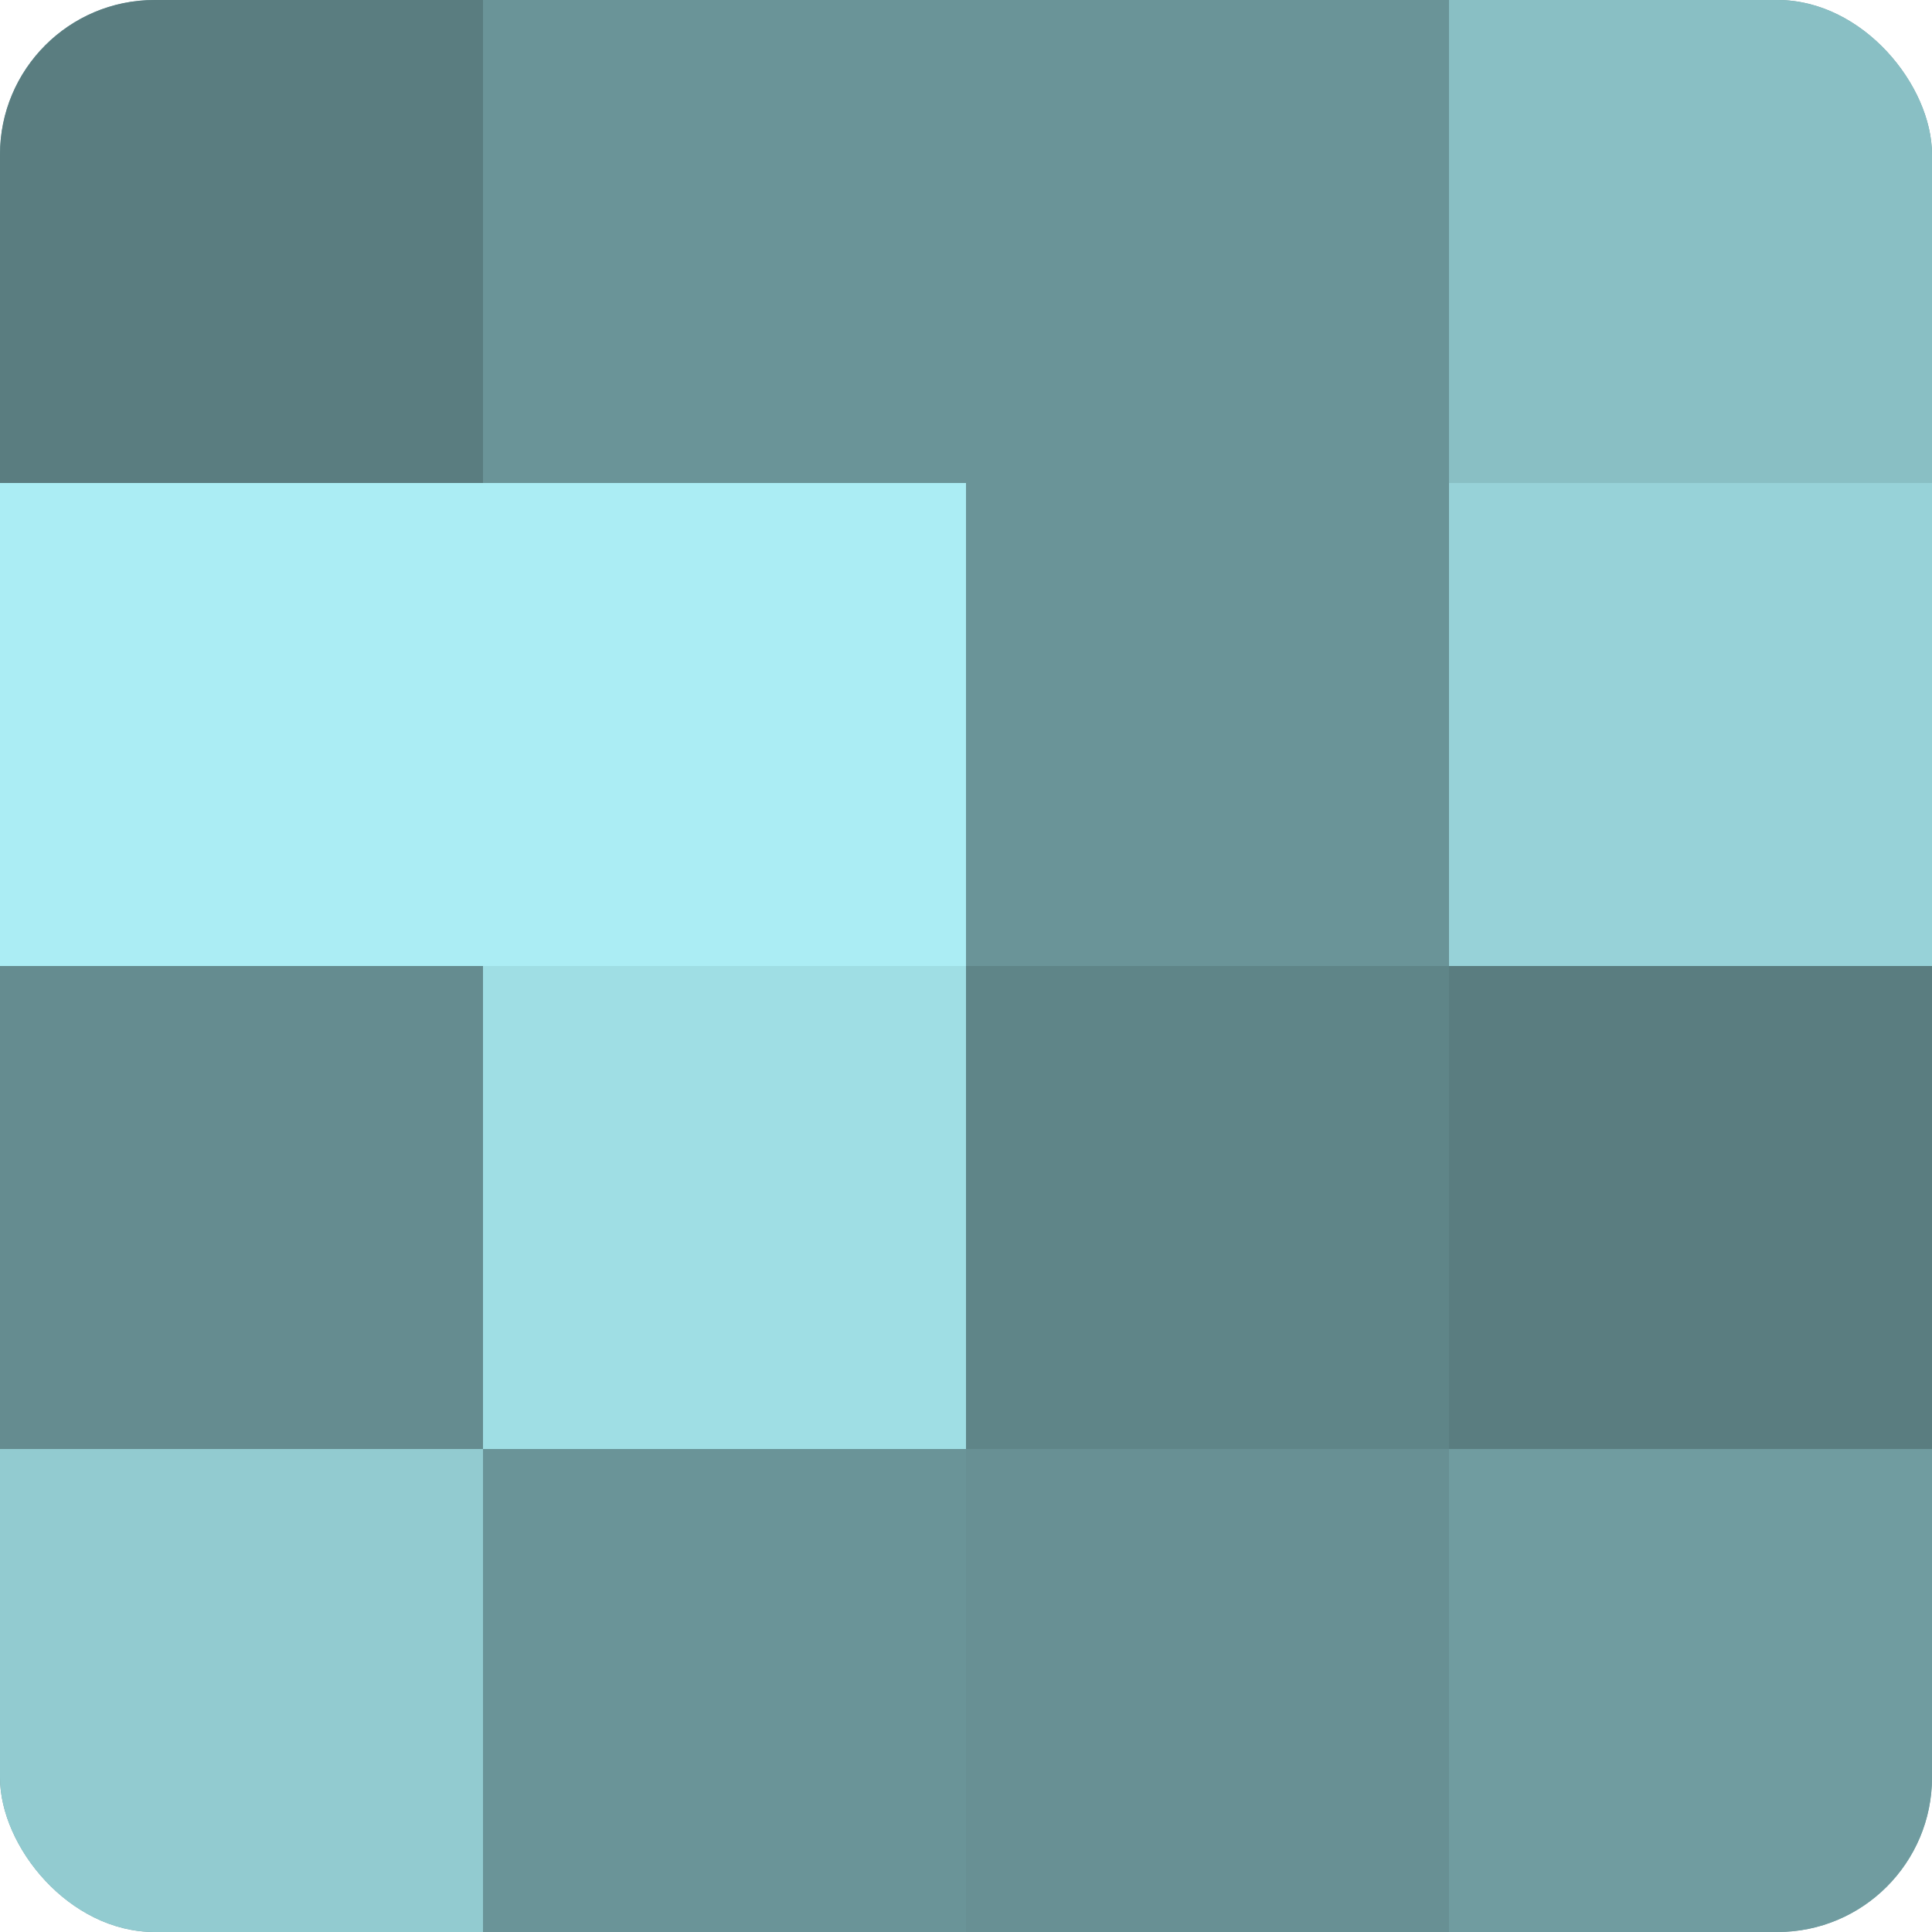
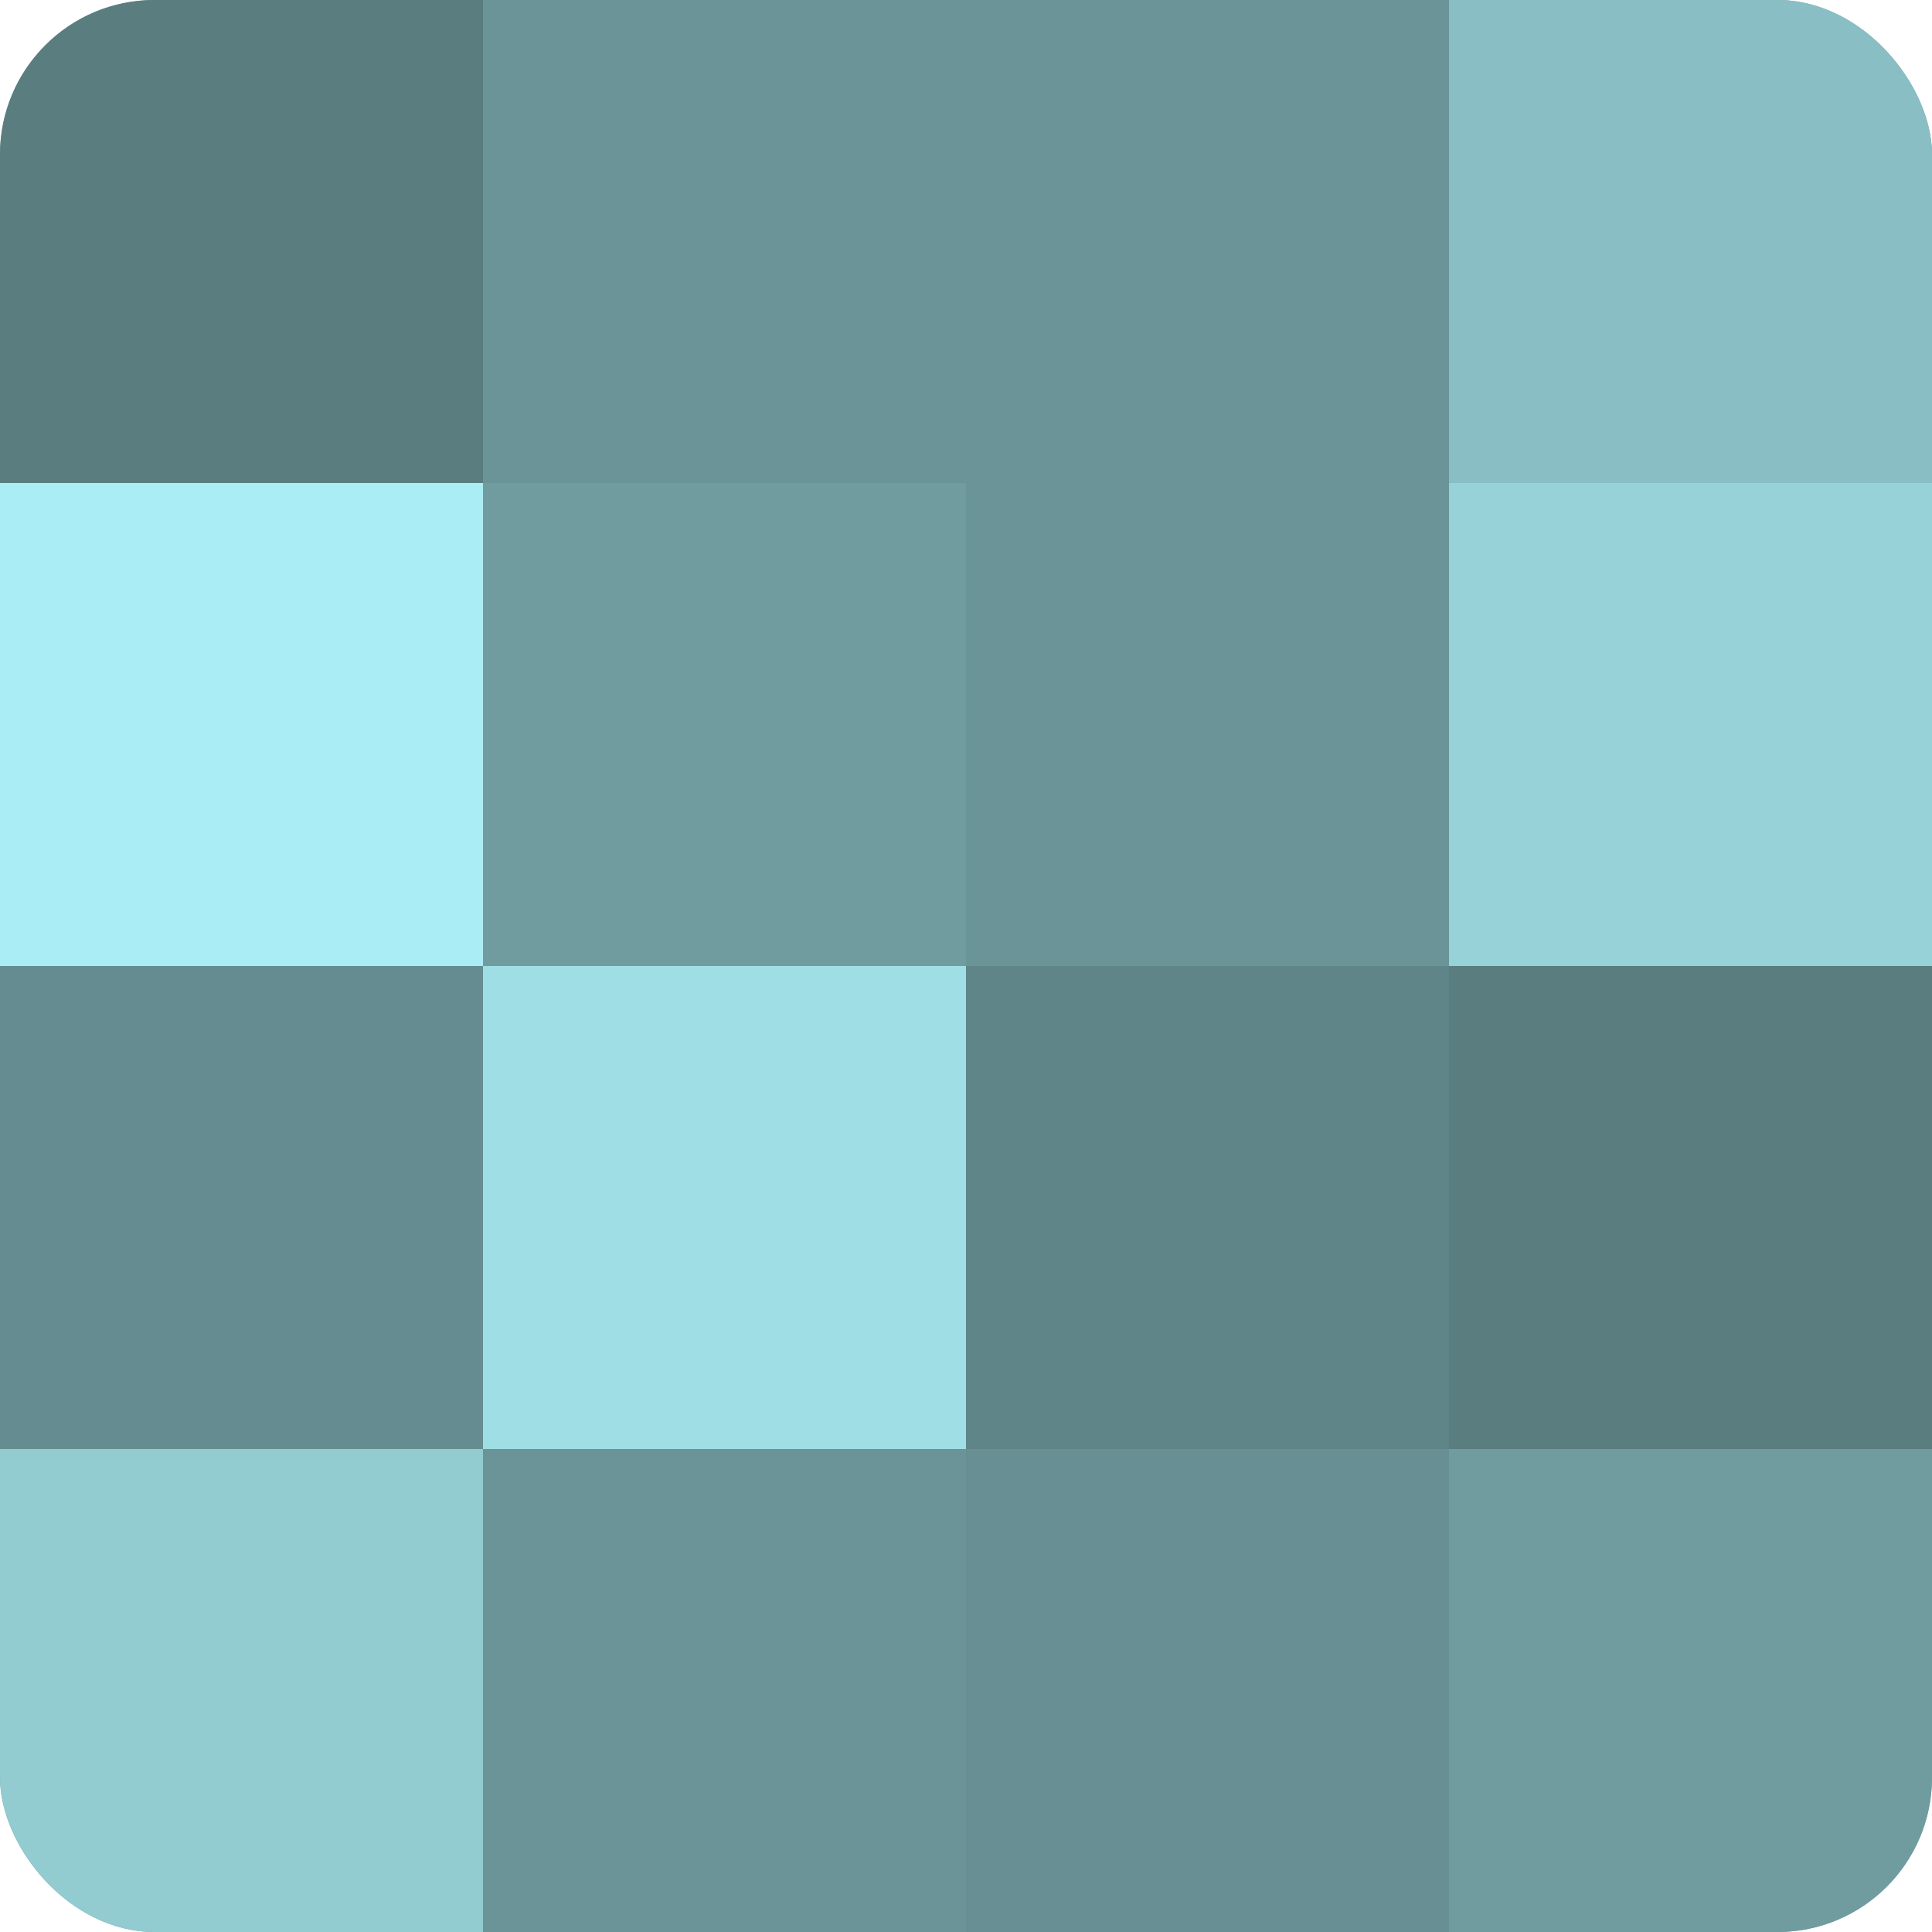
<svg xmlns="http://www.w3.org/2000/svg" width="60" height="60" viewBox="0 0 100 100" preserveAspectRatio="xMidYMid meet">
  <defs>
    <clipPath id="c" width="100" height="100">
      <rect width="100" height="100" rx="8" ry="8" />
    </clipPath>
  </defs>
  <g clip-path="url(#c)">
    <rect width="100" height="100" fill="#709ca0" />
    <rect width="25" height="25" fill="#5a7d80" />
    <rect y="25" width="25" height="25" fill="#abedf4" />
    <rect y="50" width="25" height="25" fill="#658c90" />
    <rect y="75" width="25" height="25" fill="#92cbd0" />
    <rect x="25" width="25" height="25" fill="#6a9498" />
-     <rect x="25" y="25" width="25" height="25" fill="#abedf4" />
    <rect x="25" y="50" width="25" height="25" fill="#9fdee4" />
    <rect x="25" y="75" width="25" height="25" fill="#6a9498" />
    <rect x="50" width="25" height="25" fill="#6a9498" />
    <rect x="50" y="25" width="25" height="25" fill="#6a9498" />
    <rect x="50" y="50" width="25" height="25" fill="#5f8588" />
    <rect x="50" y="75" width="25" height="25" fill="#689094" />
    <rect x="75" width="25" height="25" fill="#89bfc4" />
    <rect x="75" y="25" width="25" height="25" fill="#97d2d8" />
    <rect x="75" y="50" width="25" height="25" fill="#5a7d80" />
    <rect x="75" y="75" width="25" height="25" fill="#709ca0" />
  </g>
</svg>